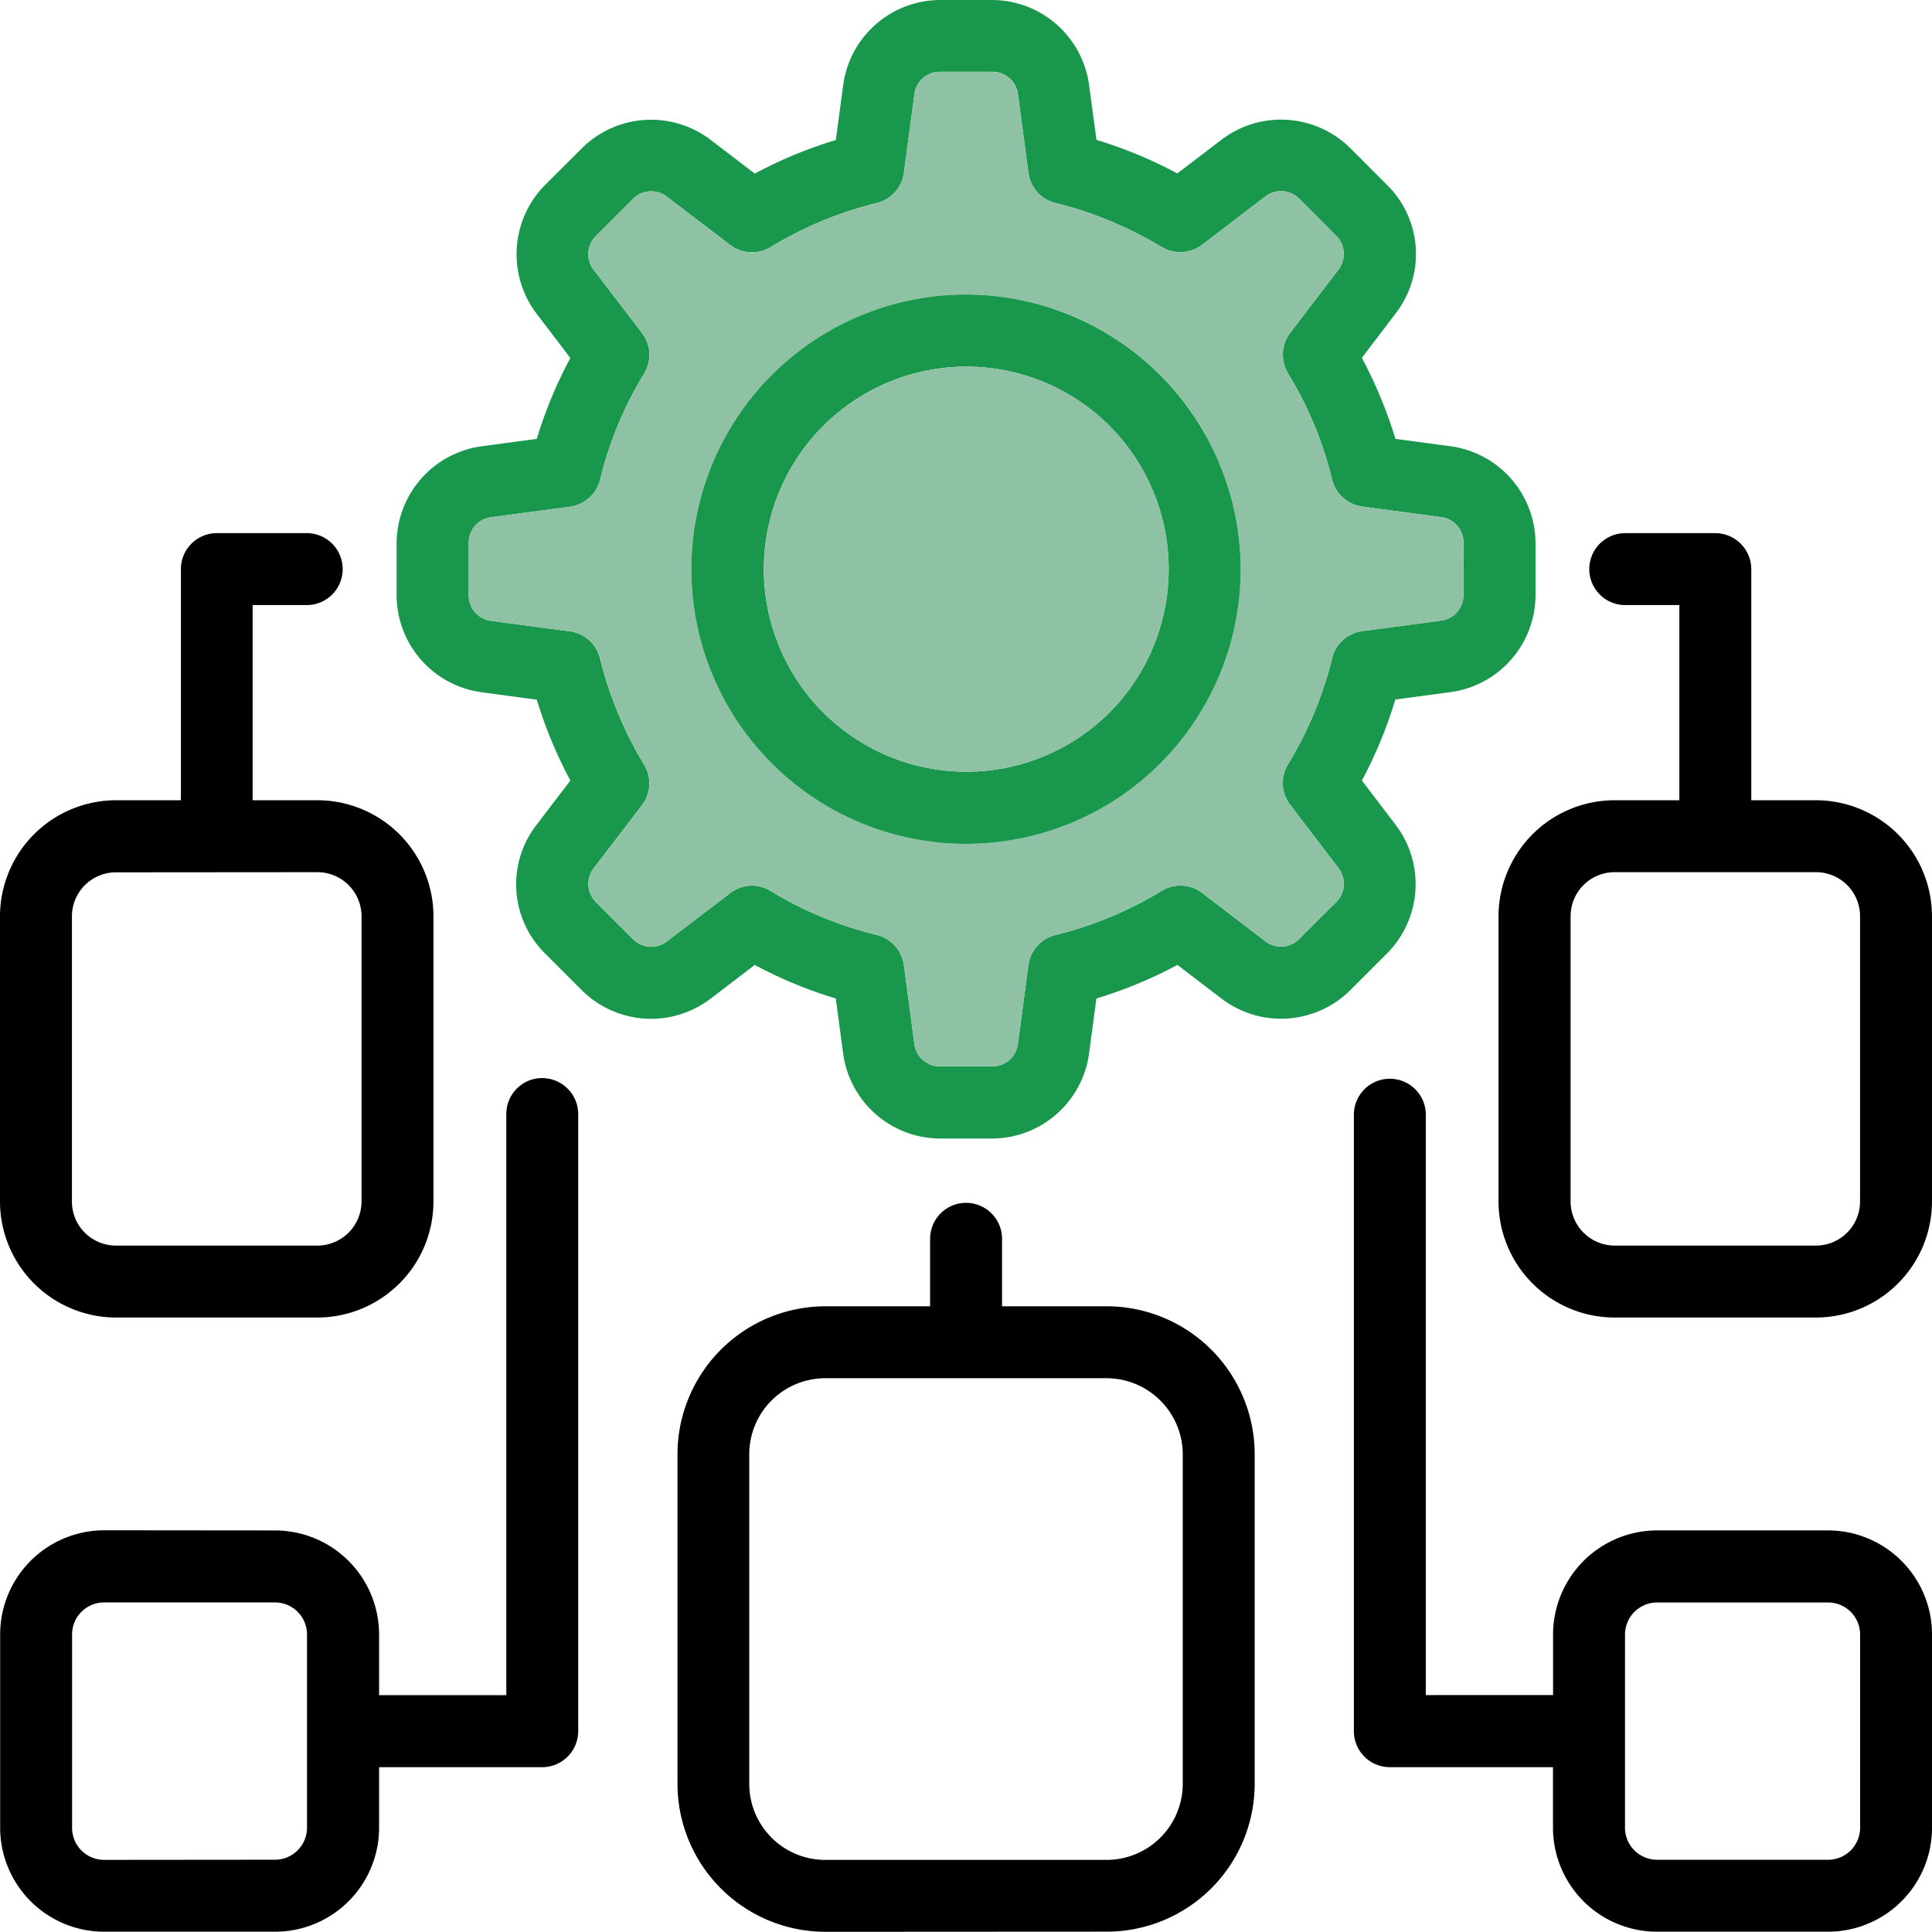
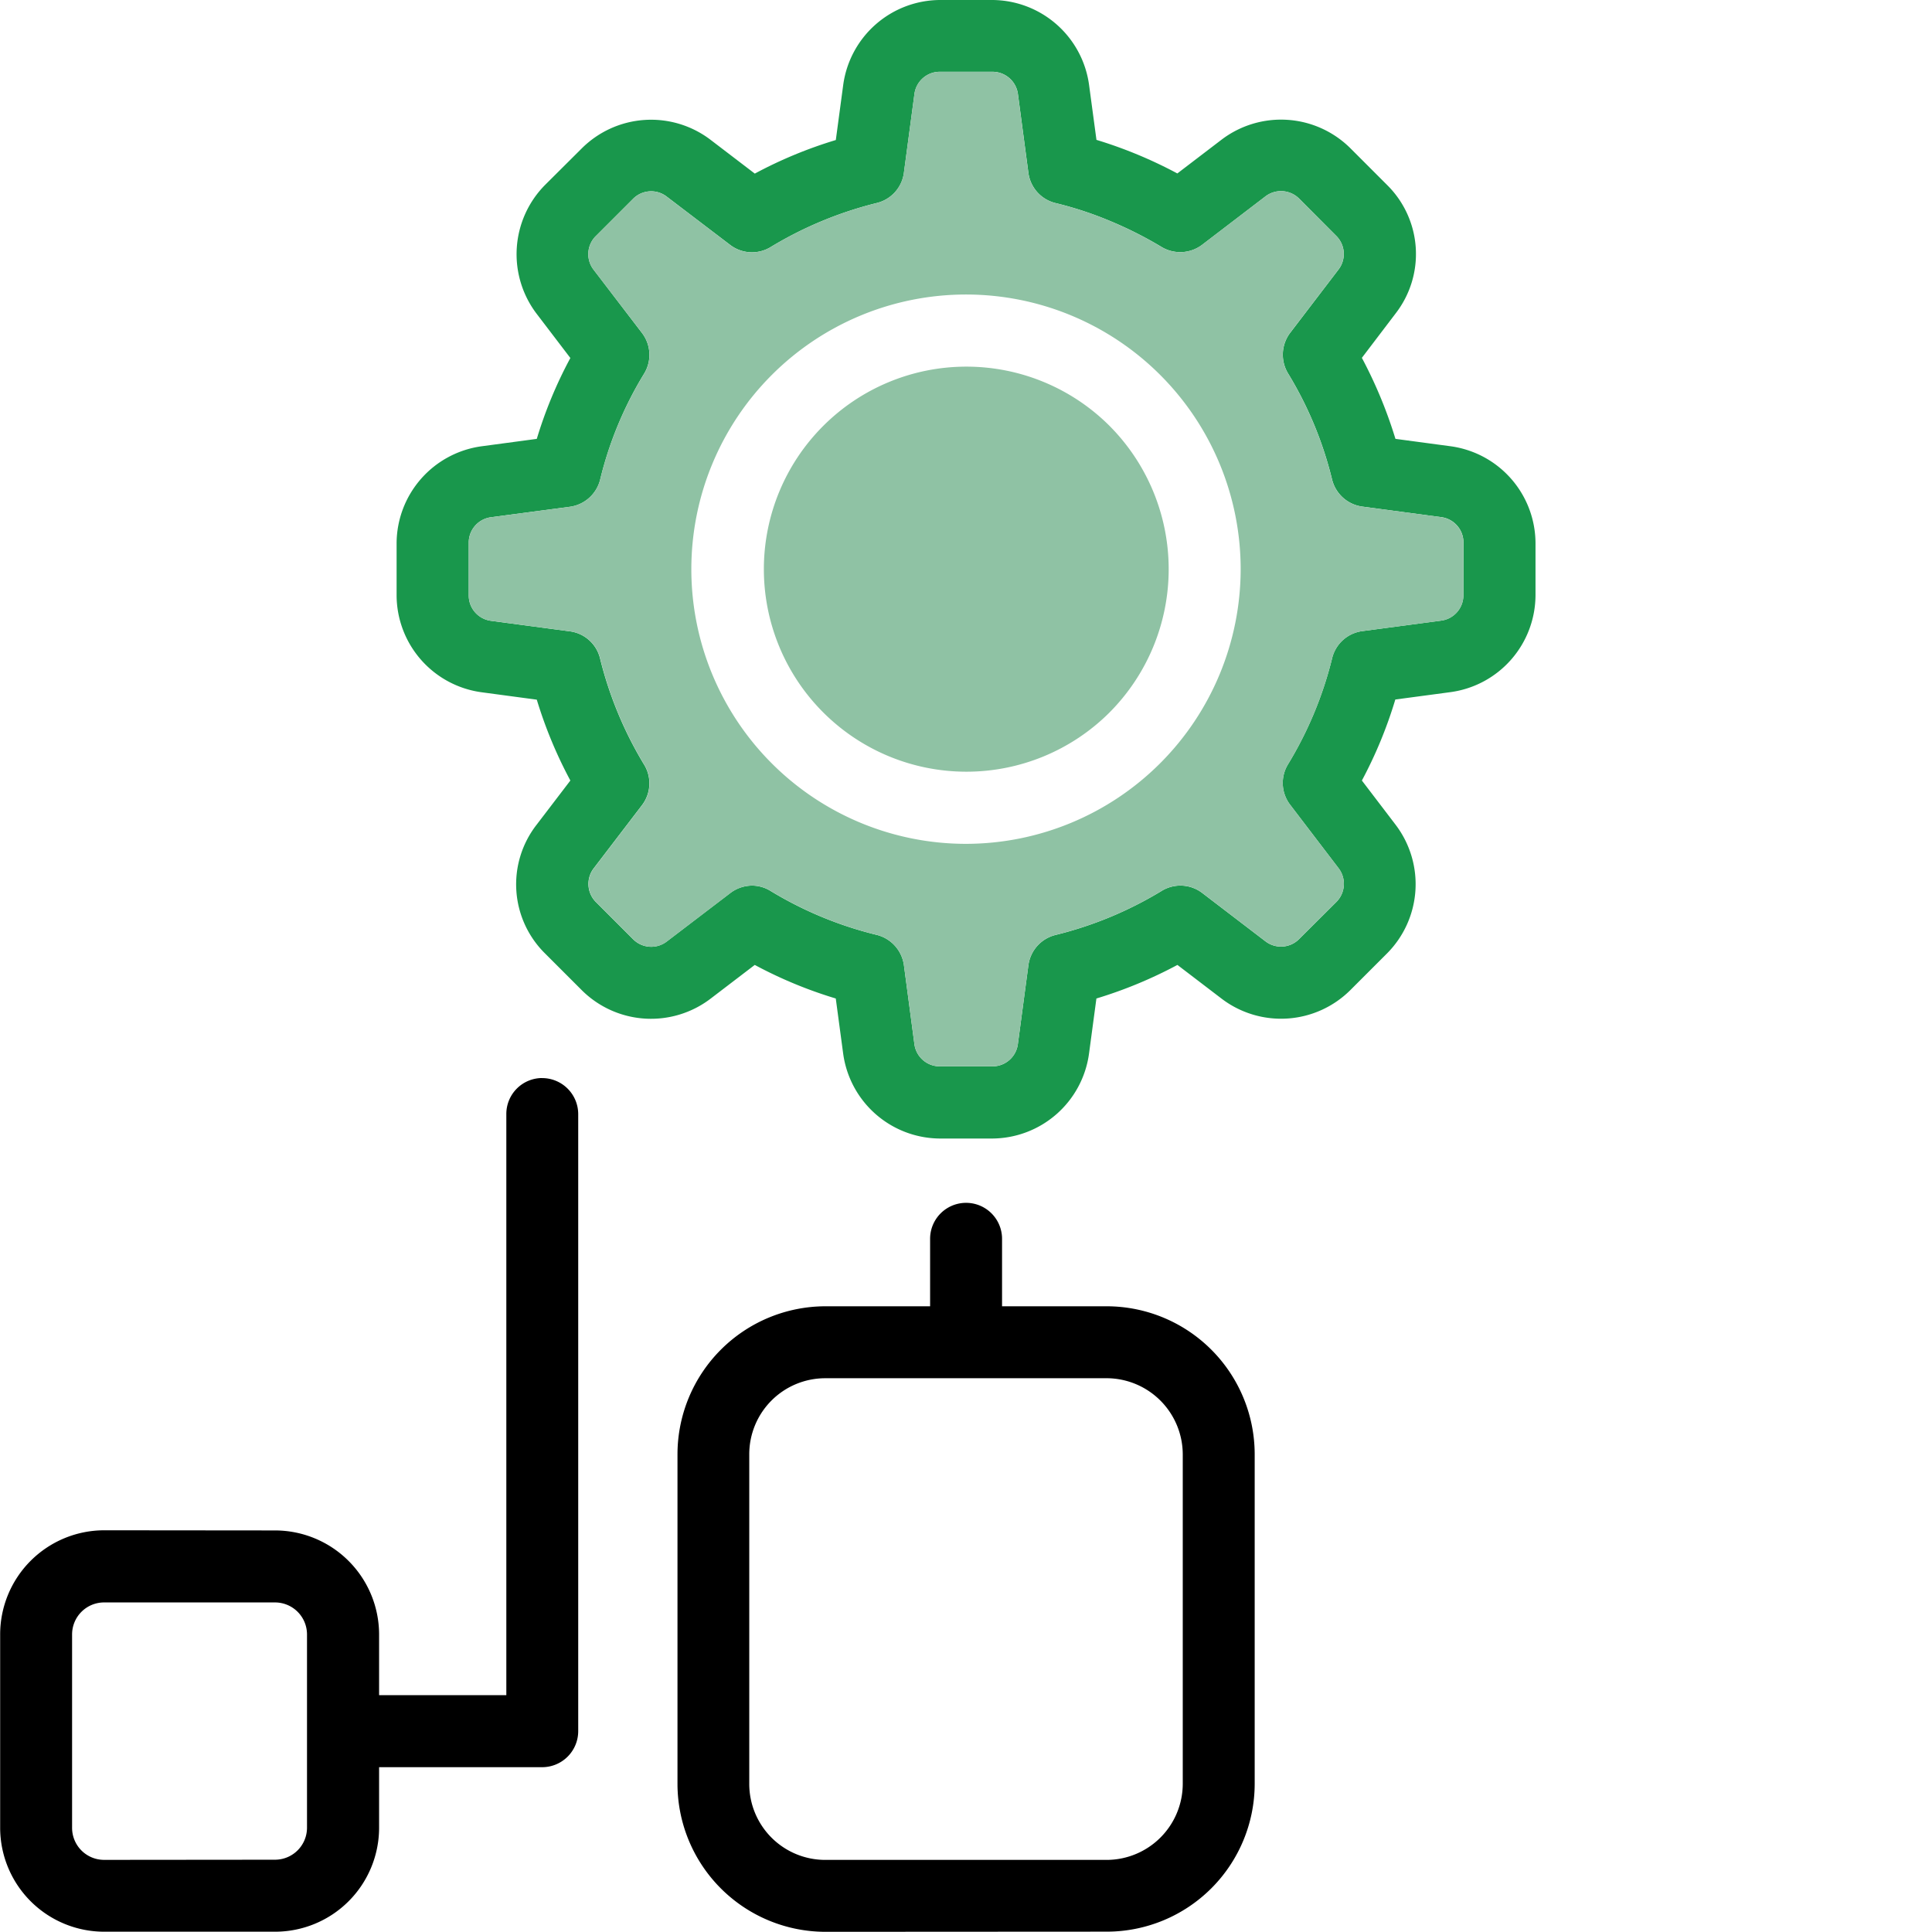
<svg xmlns="http://www.w3.org/2000/svg" id="data-analytics-icon2" width="124.01" height="124" viewBox="0 0 124.01 124">
  <defs>
    <clipPath id="clip-path">
      <rect id="Rectangle_1652" data-name="Rectangle 1652" width="124.01" height="124" fill="none" />
    </clipPath>
  </defs>
  <g id="Group_8702" data-name="Group 8702" clip-path="url(#clip-path)">
    <path id="Path_30021" data-name="Path 30021" d="M93.4,28.644l-3.54-.475a29.253,29.253,0,0,0-2.155-5.2l2.165-2.848a6.227,6.227,0,0,0-.544-8.246L86.964,9.512a6.31,6.31,0,0,0-8.256-.554L75.86,11.133a28.616,28.616,0,0,0-5.191-2.155l-.475-3.53A6.3,6.3,0,0,0,63.975,0H60.633a6.3,6.3,0,0,0-6.219,5.448l-.475,3.54a28.133,28.133,0,0,0-5.2,2.155L45.891,8.968a6.3,6.3,0,0,0-8.246.544l-2.373,2.363a6.321,6.321,0,0,0-.544,8.256L36.9,22.979a27.928,27.928,0,0,0-2.155,5.191l-3.54.475a6.311,6.311,0,0,0-5.458,6.219v3.352a6.3,6.3,0,0,0,5.458,6.219l3.54.475A28.444,28.444,0,0,0,36.9,50.1l-2.175,2.848a6.231,6.231,0,0,0,.554,8.256l2.363,2.363a6.3,6.3,0,0,0,8.246.544l2.848-2.175a28.133,28.133,0,0,0,5.2,2.155l.475,3.54a6.3,6.3,0,0,0,6.219,5.448h3.342a6.3,6.3,0,0,0,6.219-5.448l.475-3.54a28.537,28.537,0,0,0,5.2-2.155l2.848,2.175a6.3,6.3,0,0,0,8.246-.554l2.363-2.363a6.3,6.3,0,0,0,.554-8.246L87.706,50.1a28.259,28.259,0,0,0,2.146-5.2l3.55-.475a6.3,6.3,0,0,0,5.448-6.219V34.864A6.3,6.3,0,0,0,93.4,28.644m.821,9.542a1.64,1.64,0,0,1-1.434,1.651l-5.053.672a2.306,2.306,0,0,0-1.948,1.78,24.263,24.263,0,0,1-2.818,6.763,2.3,2.3,0,0,0,.138,2.61L86.2,55.716a1.648,1.648,0,0,1-.138,2.185l-2.373,2.363a1.638,1.638,0,0,1-2.185.148l-4.054-3.1a2.307,2.307,0,0,0-2.64-.1,24.249,24.249,0,0,1-6.763,2.8,2.318,2.318,0,0,0-1.75,1.968l-.672,5.033a1.64,1.64,0,0,1-1.651,1.434H60.633a1.64,1.64,0,0,1-1.651-1.434l-.672-5.062A2.33,2.33,0,0,0,56.53,60a24.117,24.117,0,0,1-6.773-2.808,2.27,2.27,0,0,0-1.2-.346,2.324,2.324,0,0,0-1.4.484L43.1,60.423a1.638,1.638,0,0,1-2.185-.148l-2.363-2.363a1.648,1.648,0,0,1-.148-2.185l3.1-4.054a2.307,2.307,0,0,0,.1-2.64,24.487,24.487,0,0,1-2.8-6.773,2.3,2.3,0,0,0-1.968-1.74l-5.033-.672A1.64,1.64,0,0,1,30.377,38.2V34.854A1.64,1.64,0,0,1,31.811,33.2l5.062-.672a2.33,2.33,0,0,0,1.948-1.78,23.742,23.742,0,0,1,2.818-6.773,2.312,2.312,0,0,0-.148-2.61L38.4,17.323a1.638,1.638,0,0,1,.148-2.185l2.363-2.363a1.638,1.638,0,0,1,2.185-.148l4.064,3.095a2.307,2.307,0,0,0,2.64.109,24.5,24.5,0,0,1,6.763-2.8,2.307,2.307,0,0,0,1.75-1.968l.672-5.023a1.638,1.638,0,0,1,1.641-1.434h3.352a1.648,1.648,0,0,1,1.651,1.434l.672,5.053a2.307,2.307,0,0,0,1.77,1.948,23.091,23.091,0,0,1,3.48,1.147,25.046,25.046,0,0,1,3.293,1.661,2.33,2.33,0,0,0,2.61-.138L81.5,12.617a1.648,1.648,0,0,1,2.185.138l2.363,2.373a1.638,1.638,0,0,1,.148,2.185L83.1,21.367a2.325,2.325,0,0,0-.109,2.64,23.958,23.958,0,0,1,2.8,6.763,2.318,2.318,0,0,0,1.968,1.75l5.033.672a1.64,1.64,0,0,1,1.434,1.651Z" transform="translate(-0.29)" fill="#19974c" />
    <path id="Path_30022" data-name="Path 30022" d="M92.84,33.245l-5.033-.672a2.318,2.318,0,0,1-1.968-1.75,23.958,23.958,0,0,0-2.8-6.763,2.325,2.325,0,0,1,.109-2.64l3.095-4.054A1.638,1.638,0,0,0,86.1,15.18l-2.363-2.373a1.648,1.648,0,0,0-2.185-.138L77.5,15.764a2.33,2.33,0,0,1-2.61.138A25.046,25.046,0,0,0,71.6,14.241a23.091,23.091,0,0,0-3.48-1.147,2.307,2.307,0,0,1-1.77-1.948l-.672-5.053A1.648,1.648,0,0,0,64.028,4.66H60.676a1.638,1.638,0,0,0-1.641,1.434l-.672,5.023a2.307,2.307,0,0,1-1.75,1.968,24.5,24.5,0,0,0-6.763,2.8,2.307,2.307,0,0,1-2.64-.109l-4.064-3.095a1.638,1.638,0,0,0-2.185.148L38.6,15.19a1.638,1.638,0,0,0-.148,2.185l3.095,4.044a2.312,2.312,0,0,1,.148,2.61A23.742,23.742,0,0,0,38.874,30.8a2.33,2.33,0,0,1-1.948,1.78l-5.062.672a1.64,1.64,0,0,0-1.434,1.651v3.342A1.64,1.64,0,0,0,31.864,39.9l5.033.672a2.3,2.3,0,0,1,1.968,1.74,24.487,24.487,0,0,0,2.8,6.773,2.307,2.307,0,0,1-.1,2.64l-3.1,4.054a1.648,1.648,0,0,0,.148,2.185l2.363,2.363a1.638,1.638,0,0,0,2.185.148l4.054-3.095a2.324,2.324,0,0,1,1.4-.484,2.27,2.27,0,0,1,1.2.346,24.117,24.117,0,0,0,6.773,2.808A2.33,2.33,0,0,1,58.362,62l.672,5.062a1.64,1.64,0,0,0,1.651,1.434h3.342a1.64,1.64,0,0,0,1.651-1.434l.672-5.033A2.318,2.318,0,0,1,68.1,60.06a24.249,24.249,0,0,0,6.763-2.8,2.307,2.307,0,0,1,2.64.1l4.054,3.1a1.638,1.638,0,0,0,2.185-.148l2.373-2.363a1.648,1.648,0,0,0,.138-2.185L83.16,51.715a2.3,2.3,0,0,1-.138-2.61,24.263,24.263,0,0,0,2.818-6.763,2.306,2.306,0,0,1,1.948-1.78l5.053-.672a1.64,1.64,0,0,0,1.434-1.651V34.9a1.64,1.64,0,0,0-1.434-1.651M62.347,54.216a17.63,17.63,0,1,1,17.63-17.63,17.651,17.651,0,0,1-17.63,17.63" transform="translate(-0.342 -0.052)" fill="#8fc2a4" />
    <path id="Path_30023" data-name="Path 30023" d="M71.537,84.725H64.813V80.394a2.309,2.309,0,0,0-4.618,0v4.331H53.472a9.509,9.509,0,0,0-9.492,9.5v21.159a9.507,9.507,0,0,0,9.492,9.492l18.065-.01a9.5,9.5,0,0,0,9.492-9.492V94.217a9.507,9.507,0,0,0-9.492-9.492M53.462,89.342H71.537a4.9,4.9,0,0,1,4.875,4.875v21.159a4.893,4.893,0,0,1-4.875,4.884H53.462a4.878,4.878,0,0,1-4.875-4.875V94.227a4.88,4.88,0,0,1,4.875-4.884" transform="translate(-0.494 -0.878)" />
    <path id="Path_30024" data-name="Path 30024" d="M34.8,70.04a2.306,2.306,0,0,0-2.3,2.3v37.313H24.333v-3.9a6.684,6.684,0,0,0-6.674-6.674l-10.975-.01A6.686,6.686,0,0,0,.01,105.761v12.4a6.678,6.678,0,0,0,6.674,6.674H17.659a6.678,6.678,0,0,0,6.674-6.674v-3.886H34.814a2.315,2.315,0,0,0,2.3-2.314V72.344a2.315,2.315,0,0,0-2.314-2.3M4.627,105.761A2.055,2.055,0,0,1,6.684,103.7H17.649a2.055,2.055,0,0,1,2.057,2.057v12.4a2.055,2.055,0,0,1-2.057,2.057l-10.965.01a2.055,2.055,0,0,1-2.057-2.057Z" transform="translate(0 -0.844)" />
-     <path id="Path_30025" data-name="Path 30025" d="M118.324,99.077H107.349a6.686,6.686,0,0,0-6.674,6.684v3.886H92.507v-37.3a2.309,2.309,0,0,0-4.617,0V111.96a2.308,2.308,0,0,0,2.3,2.314h10.481v3.886a6.678,6.678,0,0,0,6.674,6.674h10.975A6.678,6.678,0,0,0,125,118.16v-12.4a6.686,6.686,0,0,0-6.674-6.684m-13.032,6.684a2.061,2.061,0,0,1,2.057-2.057h10.975a2.055,2.055,0,0,1,2.057,2.057v12.4a2.055,2.055,0,0,1-2.057,2.057H107.349a2.061,2.061,0,0,1-2.057-2.057Z" transform="translate(-0.988 -0.844)" />
-     <path id="Path_30026" data-name="Path 30026" d="M7.455,84.957H20.368a7.458,7.458,0,0,0,7.455-7.445V59.2a7.458,7.458,0,0,0-7.455-7.445H16.216V39.227h3.52a2.309,2.309,0,0,0,0-4.617H13.912a2.306,2.306,0,0,0-2.3,2.3V51.755H7.455A7.458,7.458,0,0,0,0,59.2V77.512a7.458,7.458,0,0,0,7.455,7.445m15.751-7.445a2.84,2.84,0,0,1-2.828,2.828H7.445a2.827,2.827,0,0,1-2.828-2.828V59.21a2.827,2.827,0,0,1,2.828-2.828l12.933-.01A2.834,2.834,0,0,1,23.206,59.2Z" transform="translate(0 -0.389)" />
-     <path id="Path_30027" data-name="Path 30027" d="M117.658,51.755h-4.153V36.924a2.317,2.317,0,0,0-2.314-2.314h-5.824a2.309,2.309,0,0,0,0,4.617h3.52V51.755h-4.153A7.458,7.458,0,0,0,97.28,59.2V77.512a7.458,7.458,0,0,0,7.455,7.445h12.923a7.456,7.456,0,0,0,7.445-7.445V59.2a7.456,7.456,0,0,0-7.445-7.445M101.907,59.2a2.827,2.827,0,0,1,2.828-2.828h12.923a2.827,2.827,0,0,1,2.828,2.828V77.512a2.834,2.834,0,0,1-2.828,2.828H104.735a2.834,2.834,0,0,1-2.828-2.828Z" transform="translate(-1.094 -0.389)" />
-     <path id="Path_30028" data-name="Path 30028" d="M62.51,19.12a17.63,17.63,0,1,0,17.63,17.63A17.651,17.651,0,0,0,62.51,19.12m9.205,26.835a13,13,0,1,1,0-18.411,13.039,13.039,0,0,1,0,18.411" transform="translate(-0.505 -0.215)" fill="#19974c" />
    <path id="Path_30029" data-name="Path 30029" d="M71.767,46.007a13,13,0,1,1,0-18.411,13.039,13.039,0,0,1,0,18.411" transform="translate(-0.557 -0.268)" fill="#8fc2a4" />
  </g>
</svg>